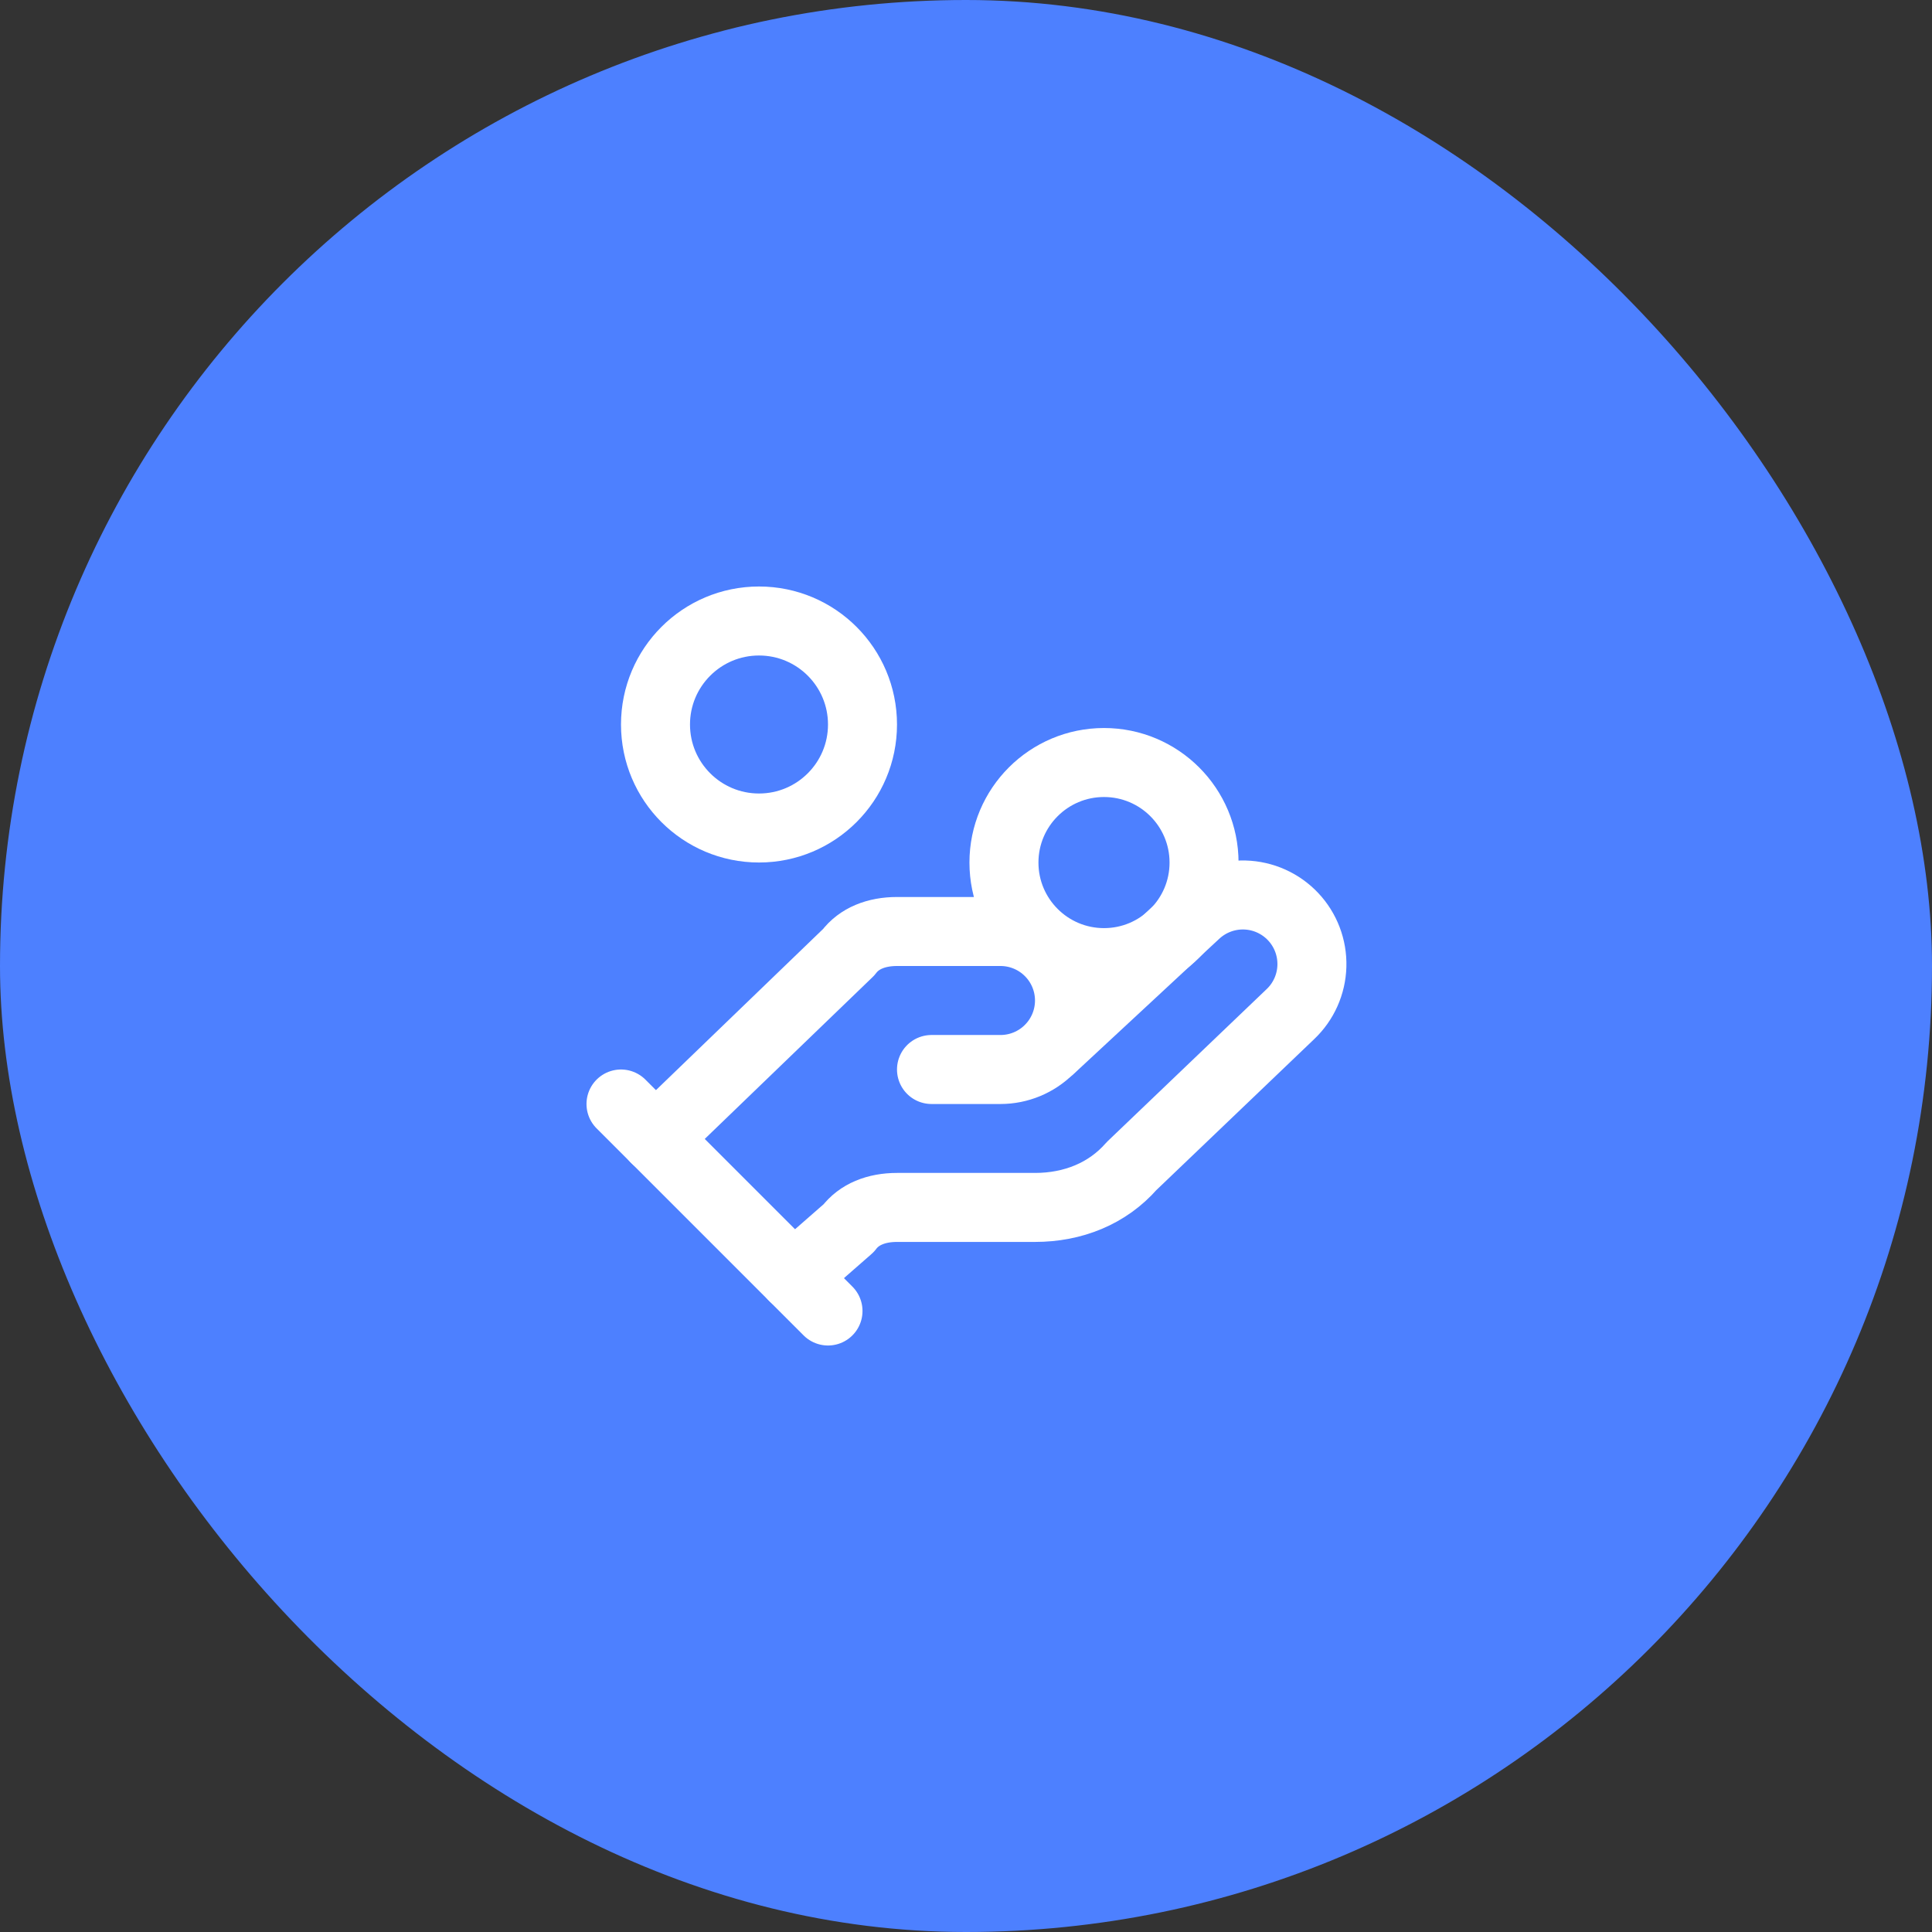
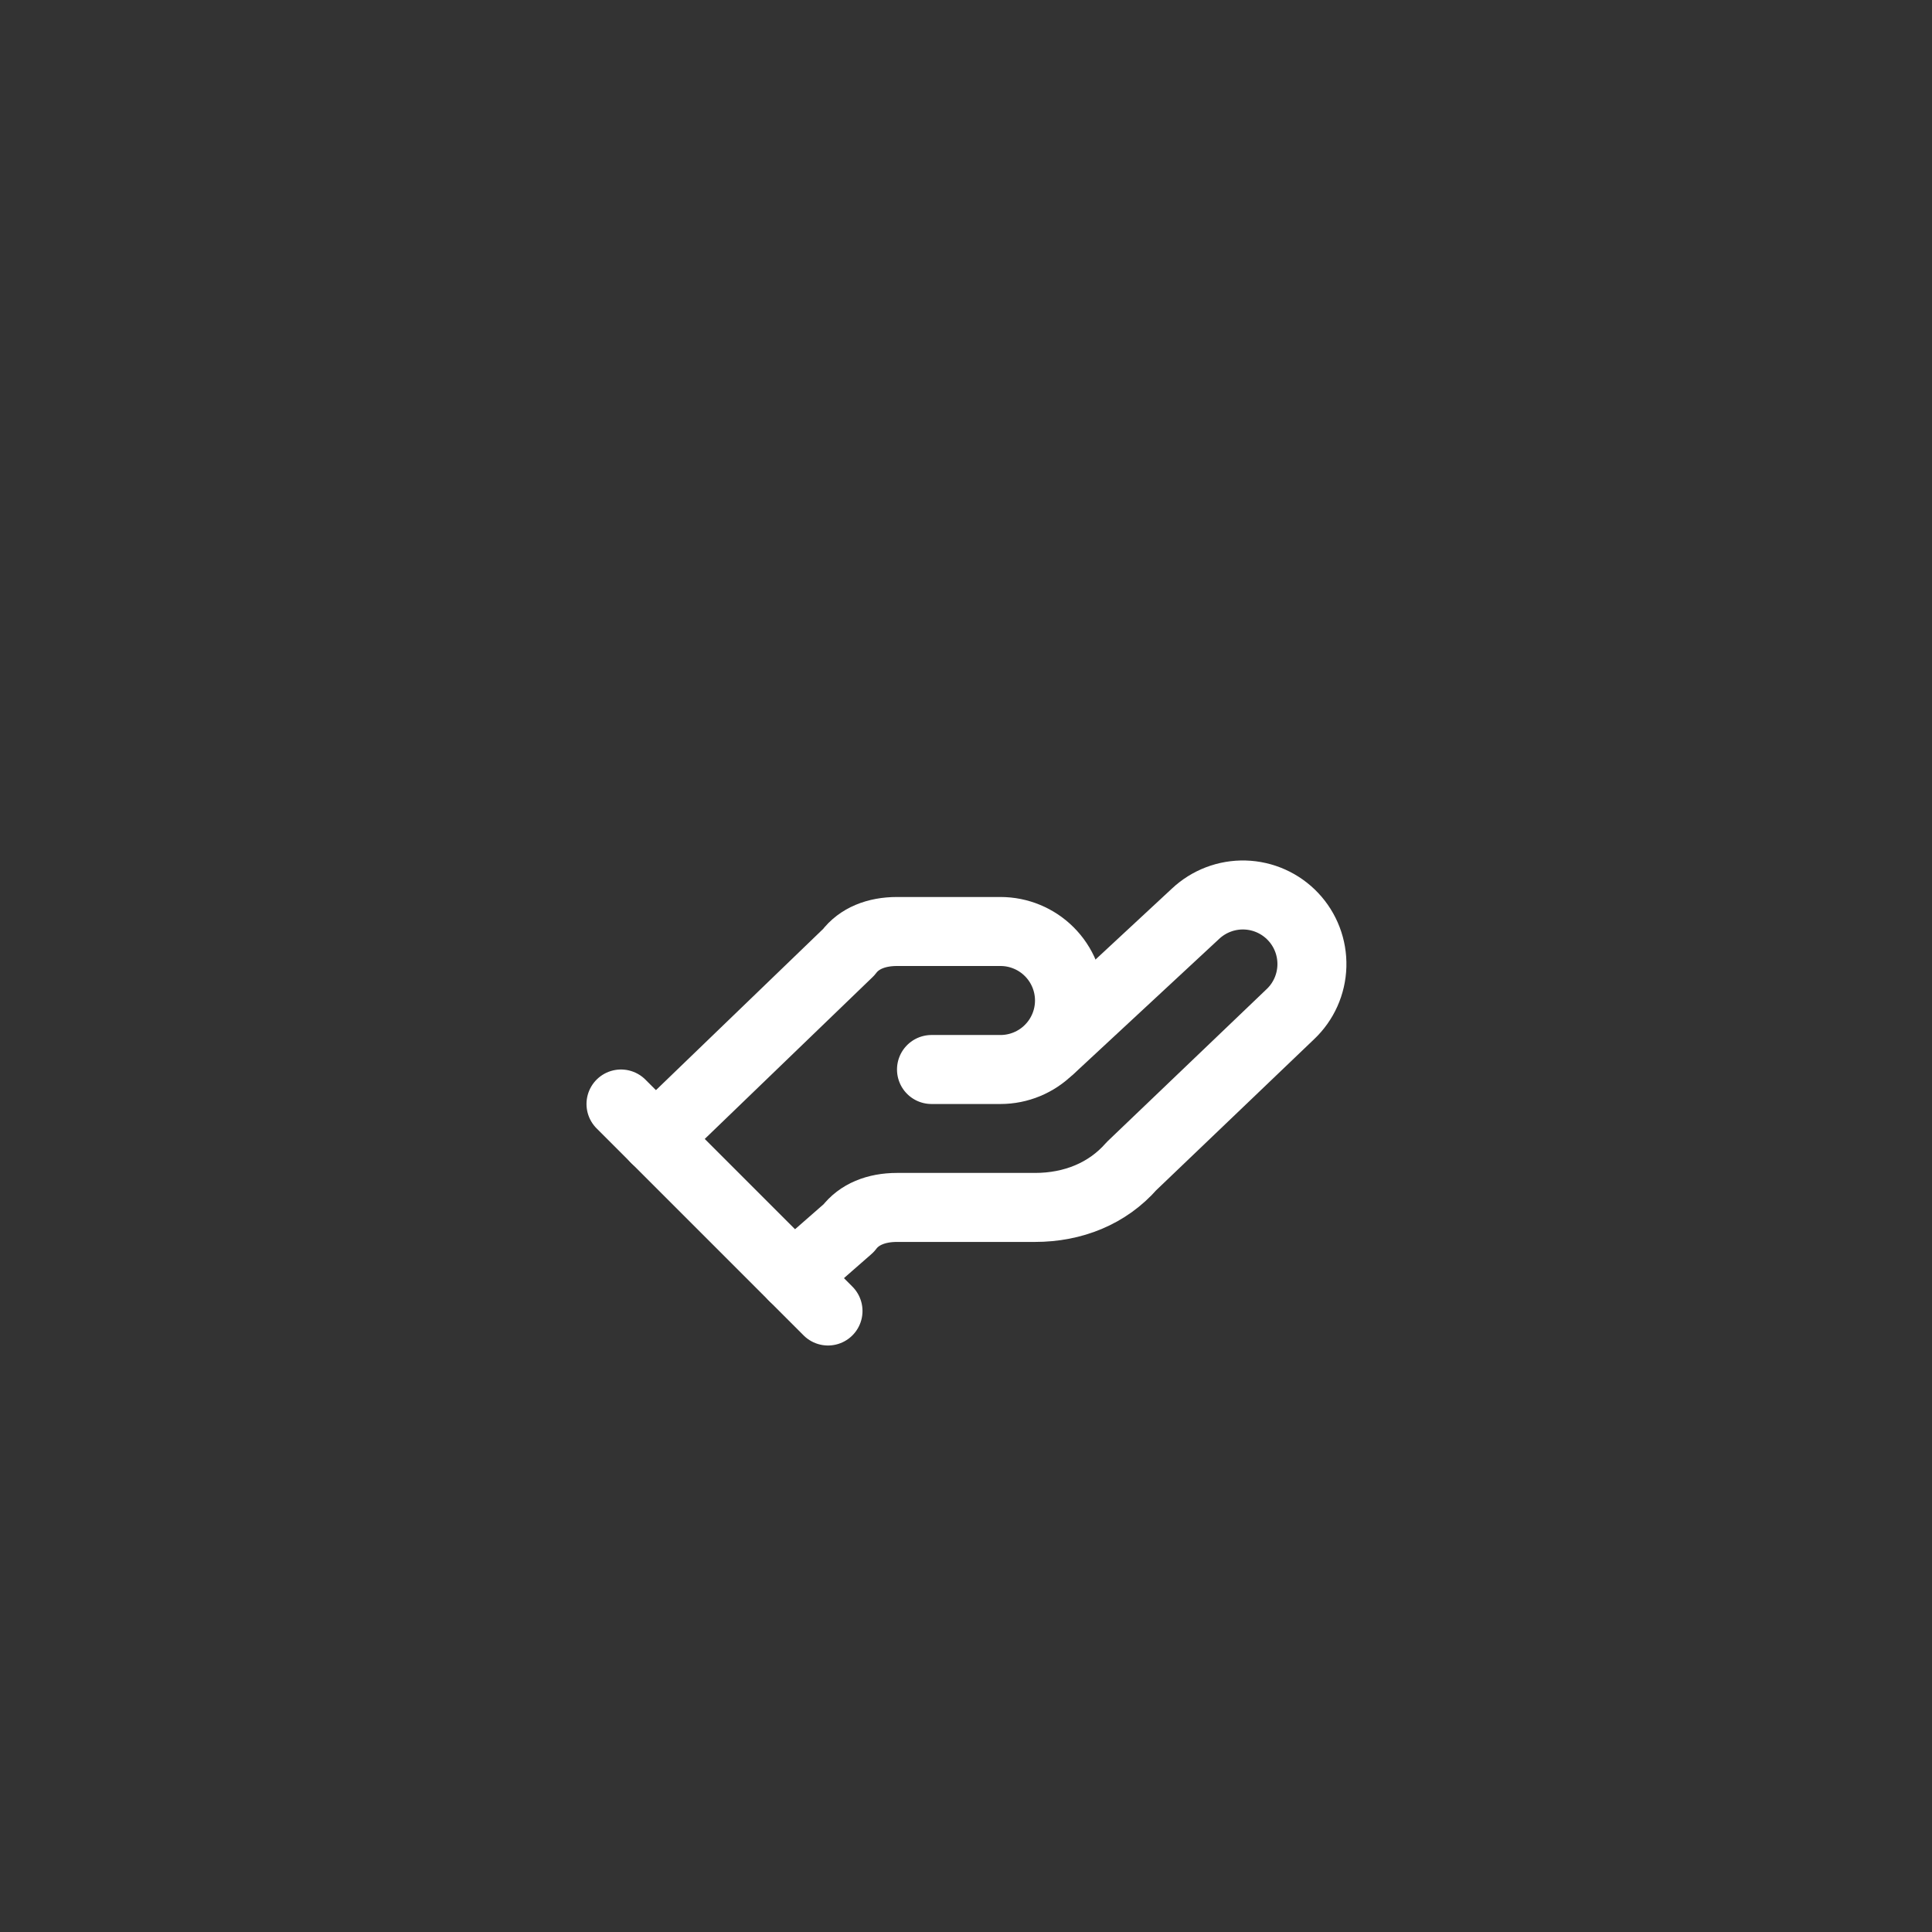
<svg xmlns="http://www.w3.org/2000/svg" width="56" height="56" viewBox="0 0 56 56" fill="none">
  <rect x="0" y="0" width="56" height="56" fill="#333333" stroke="none" />
-   <rect width="56" height="56" rx="28" fill="#4D80FF" />
  <path d="M27 31H29C29.53 31 30.039 30.789 30.414 30.414C30.789 30.039 31 29.53 31 29C31 28.47 30.789 27.961 30.414 27.586C30.039 27.211 29.53 27 29 27H26C25.4 27 24.9 27.2 24.6 27.6L19 33" stroke="white" stroke-width="2" stroke-linecap="round" stroke-linejoin="round" />
  <path d="M23 36.998L24.6 35.598C24.9 35.198 25.4 34.998 26 34.998H30C31.1 34.998 32.1 34.598 32.8 33.798L37.4 29.398C37.786 29.034 38.011 28.531 38.026 28C38.041 27.469 37.845 26.954 37.48 26.568C37.115 26.182 36.612 25.957 36.082 25.942C35.551 25.927 35.036 26.124 34.65 26.488L30.45 30.388" stroke="white" stroke-width="2" stroke-linecap="round" stroke-linejoin="round" />
  <path d="M18 32L24 38" stroke="white" stroke-width="2" stroke-linecap="round" stroke-linejoin="round" />
-   <path d="M32 27.902C33.602 27.902 34.9 26.603 34.9 25.002C34.9 23.4 33.602 22.102 32 22.102C30.398 22.102 29.1 23.4 29.1 25.002C29.1 26.603 30.398 27.902 32 27.902Z" stroke="white" stroke-width="2" stroke-linecap="round" stroke-linejoin="round" />
-   <path d="M22 24C23.657 24 25 22.657 25 21C25 19.343 23.657 18 22 18C20.343 18 19 19.343 19 21C19 22.657 20.343 24 22 24Z" stroke="white" stroke-width="2" stroke-linecap="round" stroke-linejoin="round" />
</svg>